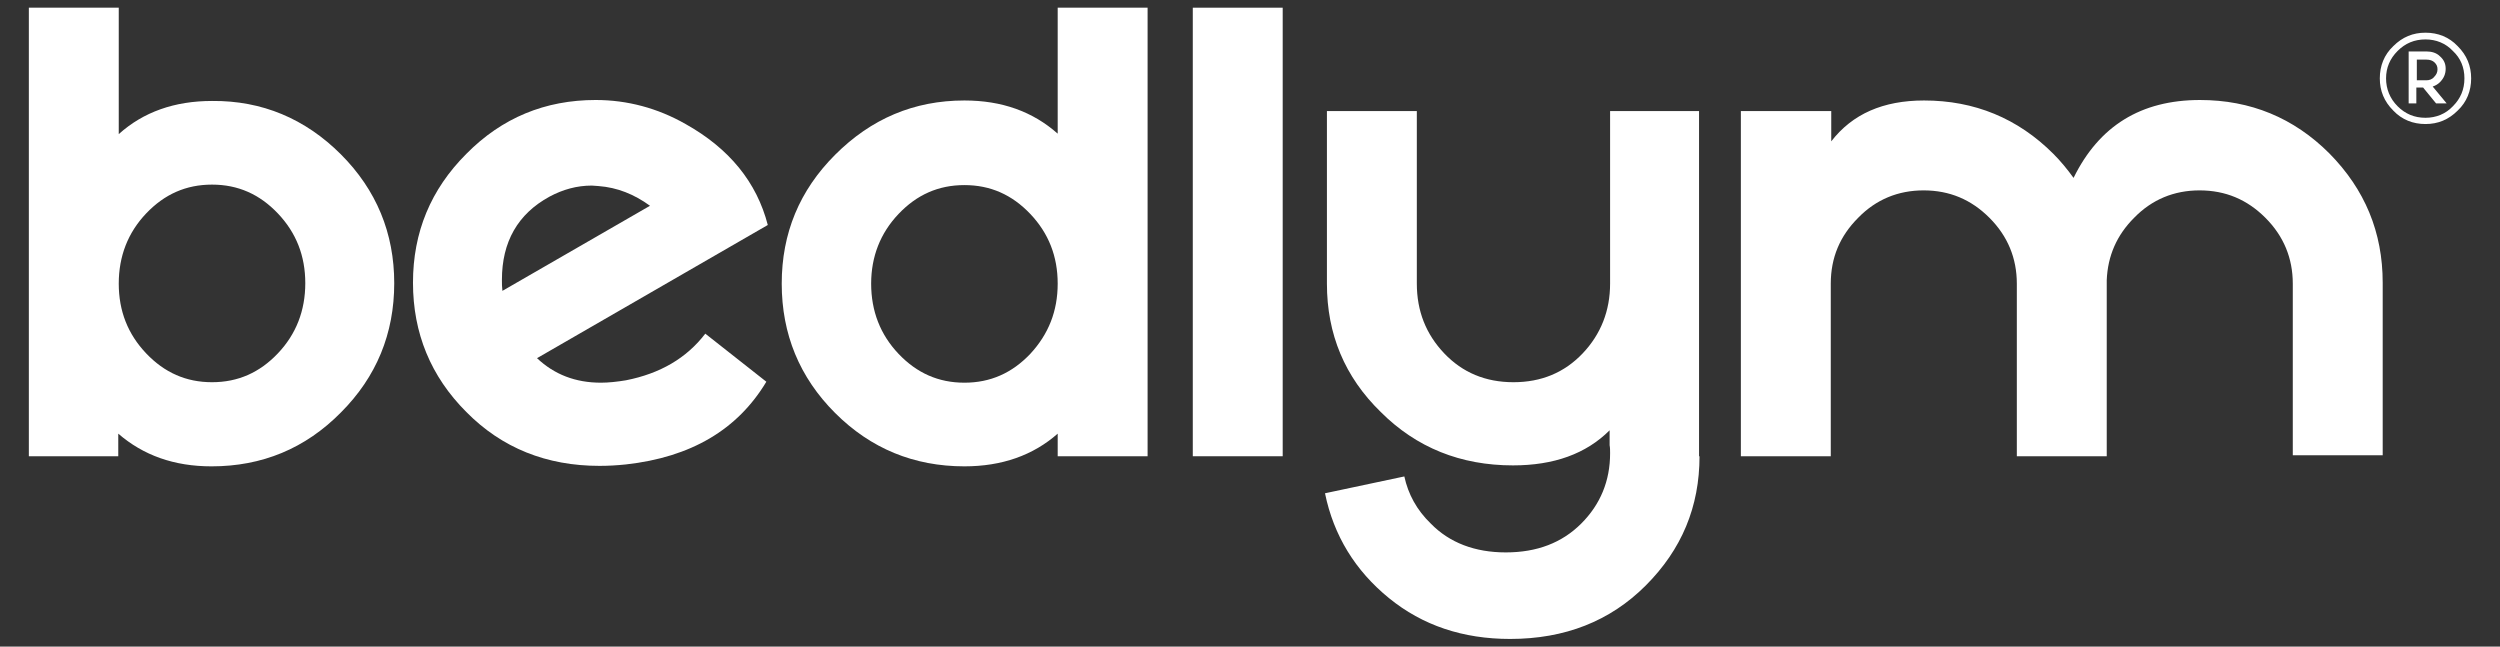
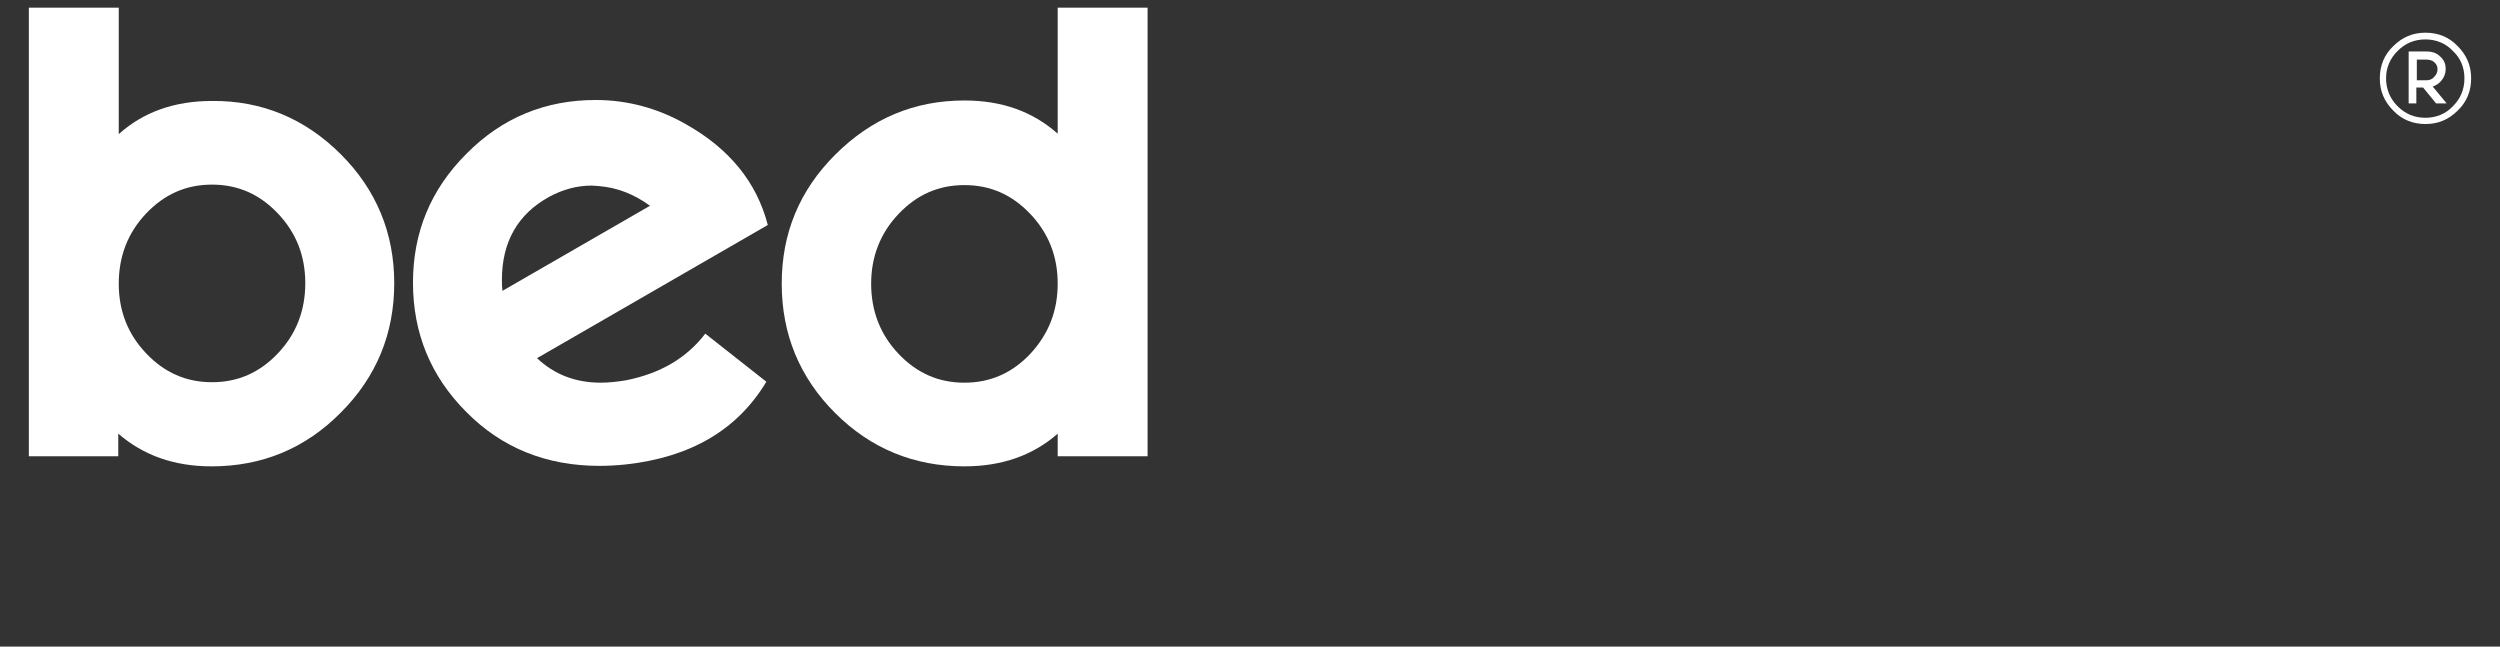
<svg xmlns="http://www.w3.org/2000/svg" version="1.1" id="Layer_1" x="0px" y="0px" viewBox="0 0 520 134.5" style="enable-background:new 0 0 520 134.5;" xml:space="preserve">
  <rect x="0" y="0" width="520" height="134.5" fill="#333333" stroke="none" />
  <style type="text/css"> .st0{fill:#FFFFFF;} </style>
  <g>
    <g>
      <path class="st0" d="M70.9,32.1c7.4,7.4,11.1,16.4,11.1,26.8c0,10.5-3.7,19.5-11.1,26.9C63.5,93.3,54.5,97,44,97 c-7.8,0-14.2-2.3-19.4-6.8v4.7H6V1.6h18.7v26.3c5.1-4.6,11.6-6.9,19.4-6.9C54.5,20.9,63.5,24.7,70.9,32.1z M24.7,59 c0,5.7,1.9,10.5,5.7,14.5c3.8,4,8.3,6,13.7,6c5.4,0,9.9-2,13.7-6c3.8-4,5.7-8.9,5.7-14.6c0-5.7-1.9-10.5-5.7-14.5 c-3.8-4-8.3-6-13.7-6c-5.4,0-9.9,2-13.7,6C26.6,48.4,24.7,53.3,24.7,59L24.7,59z" />
      <path class="st0" d="M111.7,74.5c3.6,3.4,8,5.1,13.3,5.1c1.6,0,3.4-0.2,5.2-0.5c7.1-1.4,12.6-4.6,16.5-9.7l12.7,10 c-6,10-15.7,15.7-29.2,17.2c-1.9,0.2-3.7,0.3-5.5,0.3c-11,0-20.3-3.7-27.7-11.2c-7.4-7.4-11.1-16.4-11.1-26.9 c0-10.5,3.7-19.4,11.1-26.8c7.4-7.5,16.4-11.2,26.9-11.2c6.6,0,12.9,1.7,18.7,5c9.1,5.1,14.8,12.1,17.1,21L111.7,74.5z M135.2,42.8c-3.3-2.4-6.8-3.8-10.7-4.1c-0.5,0-0.9-0.1-1.4-0.1c-3.1,0-6,0.8-8.8,2.3c-6.6,3.6-9.9,9.4-9.9,17.3 c0,0.8,0,1.5,0.1,2.3L135.2,42.8z" />
      <path class="st0" d="M200.6,20.9c7.8,0,14.2,2.3,19.4,6.9V1.6h18.7v93.3H220v-4.7c-5.1,4.5-11.6,6.8-19.4,6.8 c-10.5,0-19.5-3.7-26.9-11.1c-7.4-7.4-11.1-16.4-11.1-26.9c0-10.5,3.7-19.4,11.1-26.8C181.2,24.7,190.1,20.9,200.6,20.9z M220,59 c0-5.7-1.9-10.5-5.7-14.5c-3.8-4-8.3-6-13.7-6c-5.4,0-9.9,2-13.7,6c-3.8,4-5.7,8.9-5.7,14.5c0,5.7,1.9,10.6,5.7,14.6 c3.8,4,8.3,6,13.7,6c5.4,0,9.9-2,13.7-6C218.1,69.5,220,64.7,220,59L220,59z" />
-       <path class="st0" d="M266.8,1.6v93.3h-18.7V1.6H266.8z" />
-       <path class="st0" d="M334.8,23.1h18.6v71.8h0.1c0,10.5-3.7,19.4-11.2,26.9c-7.4,7.4-16.8,11.1-28.2,11.1c-9.8,0-18.2-2.8-25.2-8.5 c-7-5.7-11.5-13-13.3-21.8l16.5-3.5c0.8,3.7,2.6,7,5.5,9.8c3.9,4,9.2,6,15.6,6c6.5,0,11.7-2,15.7-6c4-4,6-8.9,6-14.6 c0-0.6,0-1.2-0.1-1.7v-3.1c-4.9,4.9-11.6,7.3-20.1,7.3c-10.9,0-20.1-3.7-27.5-11.1C279.7,78.4,276,69.5,276,59V23.1h18.7V59 c0,5.7,1.9,10.5,5.7,14.5c3.8,4,8.6,6,14.4,6c5.8,0,10.6-2,14.4-6c3.8-4,5.7-8.9,5.7-14.5V23.1z" />
-       <path class="st0" d="M380.9,23.1v6.3c4.4-5.7,10.8-8.5,19.3-8.5c10.5,0,19.5,3.7,26.9,11.1c1.5,1.5,2.9,3.2,4.2,5 c5.3-10.8,14-16.2,26.3-16.2c10.5,0,19.5,3.7,26.9,11.1c7.4,7.5,11.1,16.4,11.1,26.9v35.9h-18.7V59c0-5.3-1.9-9.9-5.7-13.7 c-3.8-3.8-8.3-5.7-13.7-5.7c-5.3,0-9.9,1.9-13.6,5.7c-3.6,3.6-5.5,7.9-5.7,13v36.6h-18.7V59c0-5.3-1.9-9.9-5.7-13.7 c-3.8-3.8-8.3-5.7-13.7-5.7c-5.3,0-9.9,1.9-13.6,5.7c-3.8,3.8-5.7,8.3-5.7,13.7v35.9h-18.7V23.1H380.9z" />
    </g>
    <g>
      <path class="st0" d="M511.2,9.6c1.9,1.9,2.8,4.1,2.8,6.7c0,2.6-0.9,4.9-2.8,6.7c-1.9,1.9-4.1,2.8-6.7,2.8c-2.6,0-4.9-0.9-6.7-2.8 c-1.9-1.9-2.8-4.1-2.8-6.7c0-2.6,0.9-4.9,2.8-6.7c1.9-1.9,4.1-2.8,6.7-2.8C507.1,6.8,509.4,7.7,511.2,9.6z M504.5,8.2 c-2.3,0-4.2,0.8-5.8,2.4c-1.6,1.6-2.4,3.5-2.4,5.7s0.8,4.2,2.4,5.8c1.6,1.6,3.5,2.4,5.8,2.4c2.2,0,4.2-0.8,5.7-2.4 c1.6-1.6,2.4-3.5,2.4-5.8s-0.8-4.2-2.4-5.7C508.7,9,506.7,8.2,504.5,8.2z M501,21.7V10.7h3.7c1.1,0,2.1,0.3,2.8,1 c0.8,0.7,1.2,1.5,1.2,2.6c0,1.1-0.4,2-1.2,2.8c-0.4,0.4-0.9,0.7-1.5,0.9l2.9,3.5h-2.2l-2.7-3.3h-1.4v3.3H501z M502.7,12.4v4.3h2 c0.6,0,1.2-0.2,1.6-0.7c0.5-0.5,0.7-1,0.7-1.6c0-0.6-0.2-1-0.6-1.4c-0.4-0.4-1-0.6-1.7-0.6H502.7z" />
    </g>
  </g>
</svg>